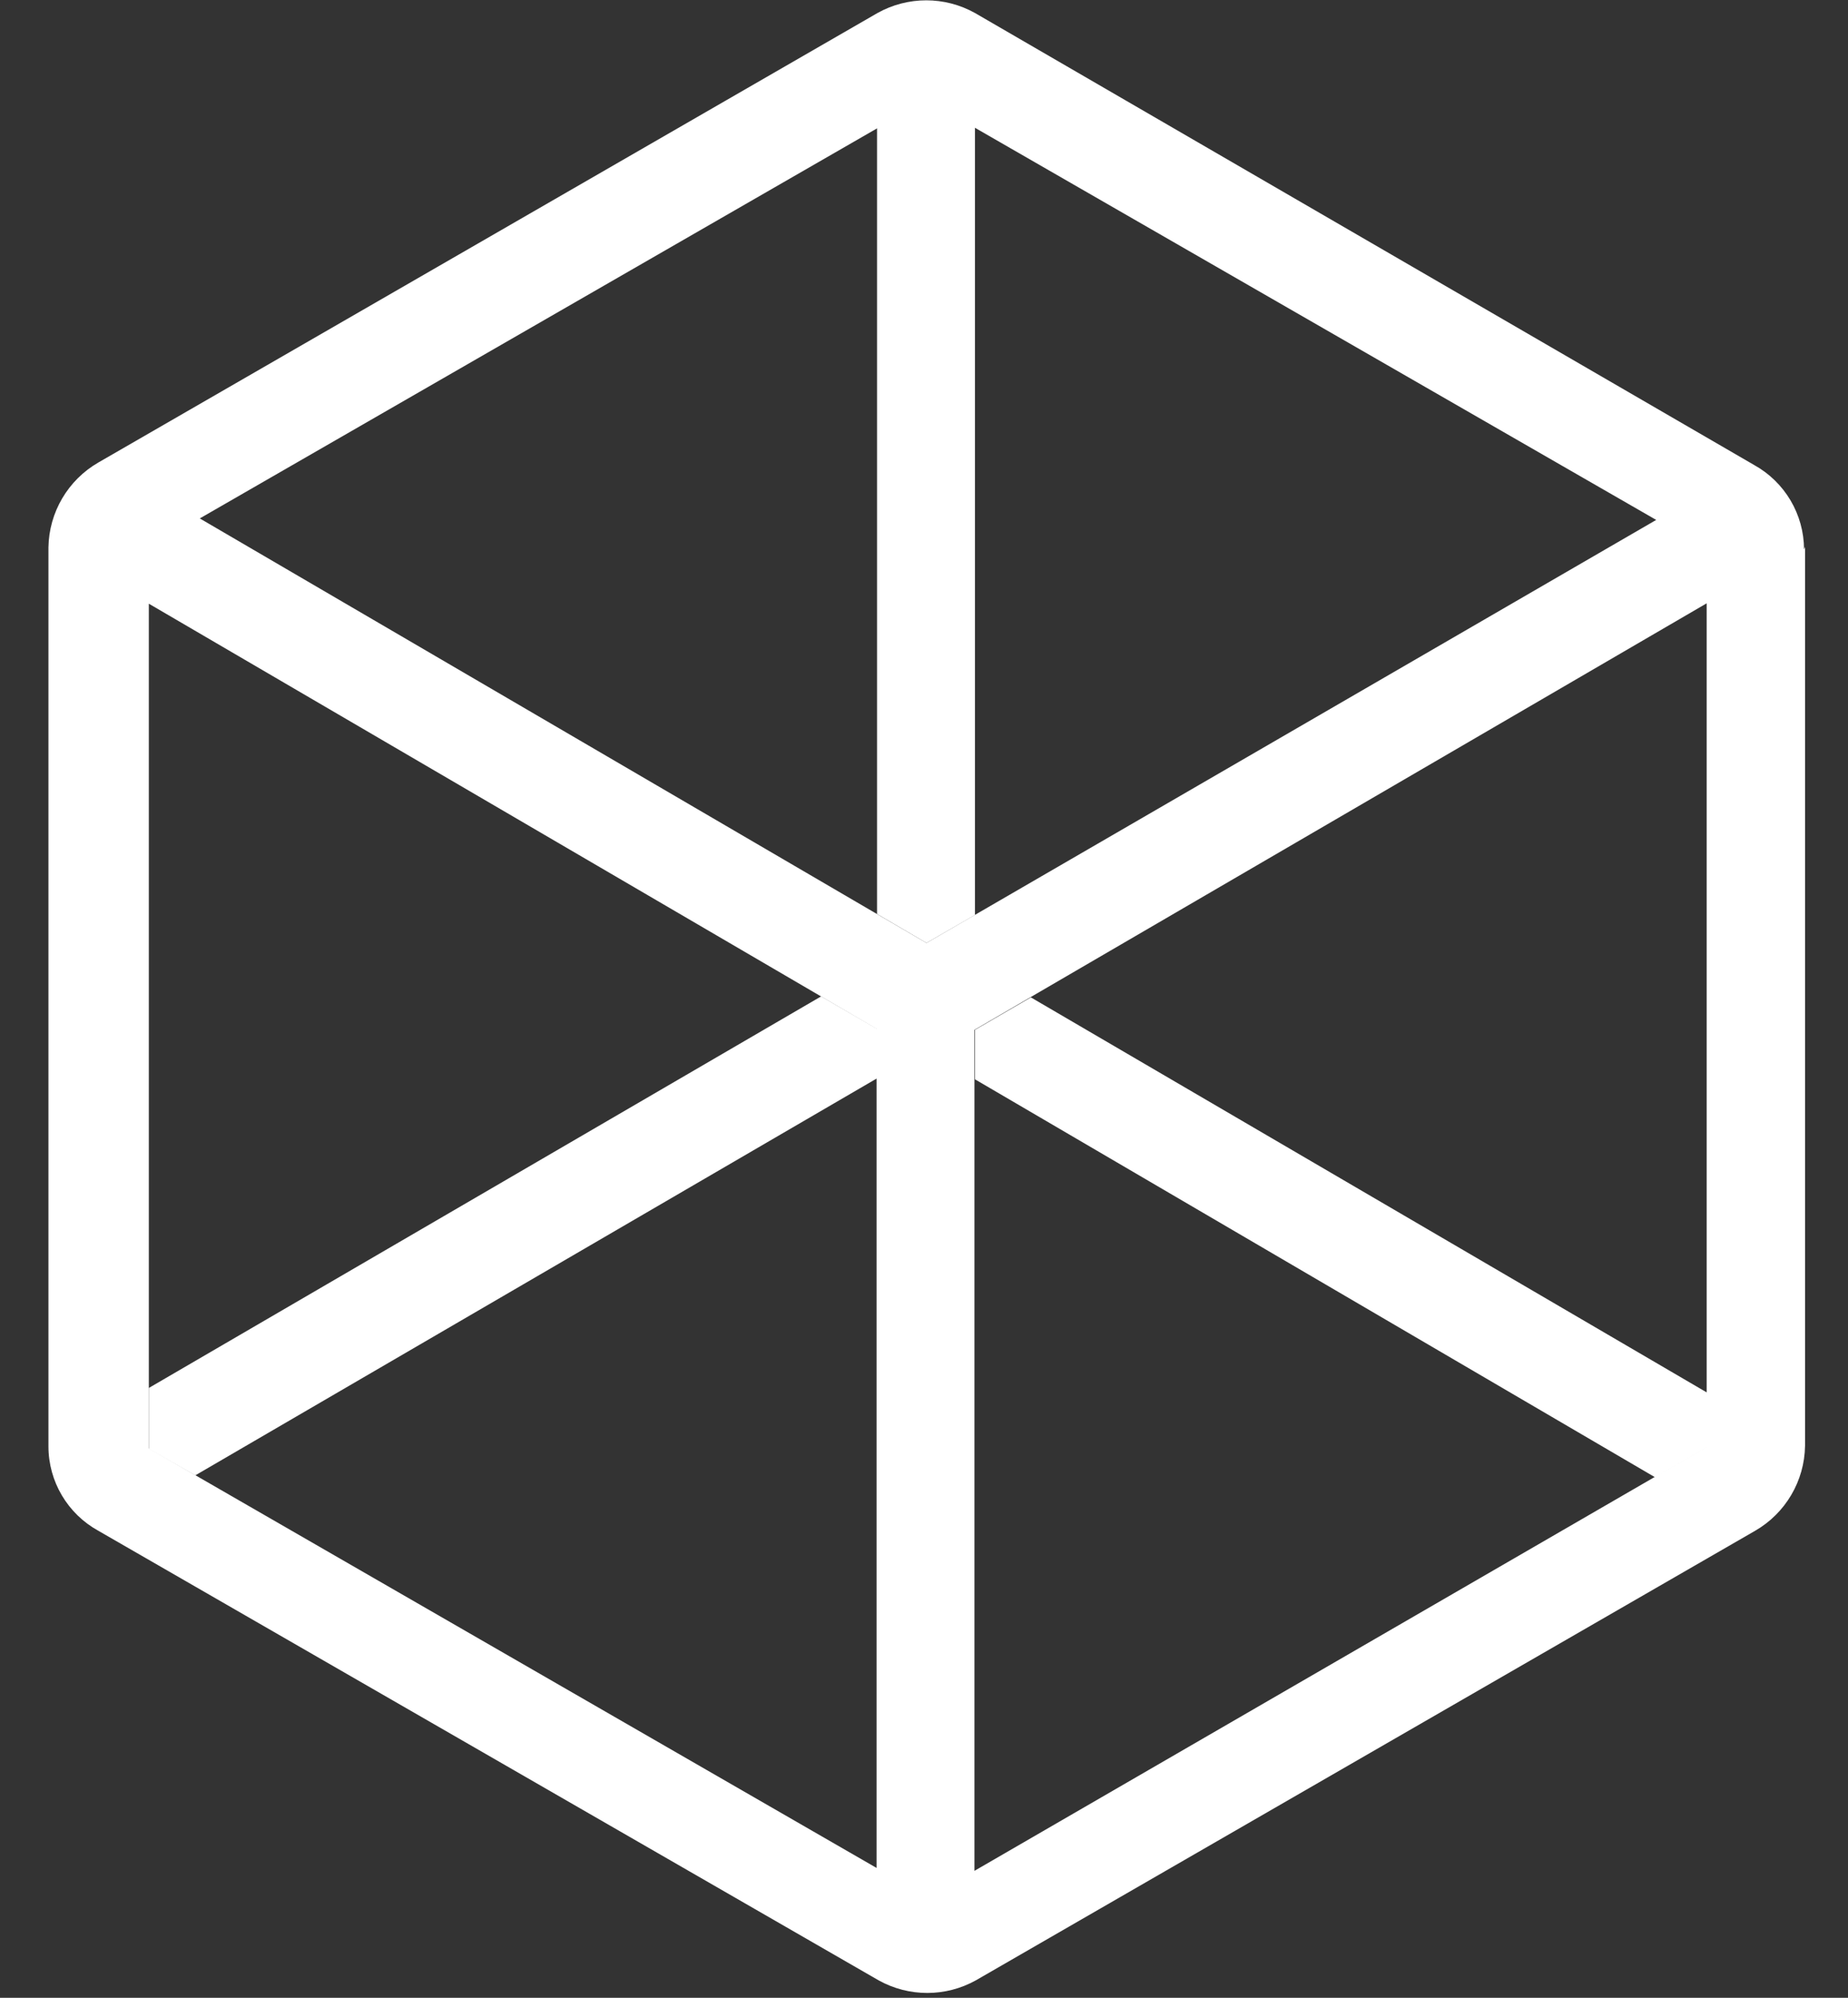
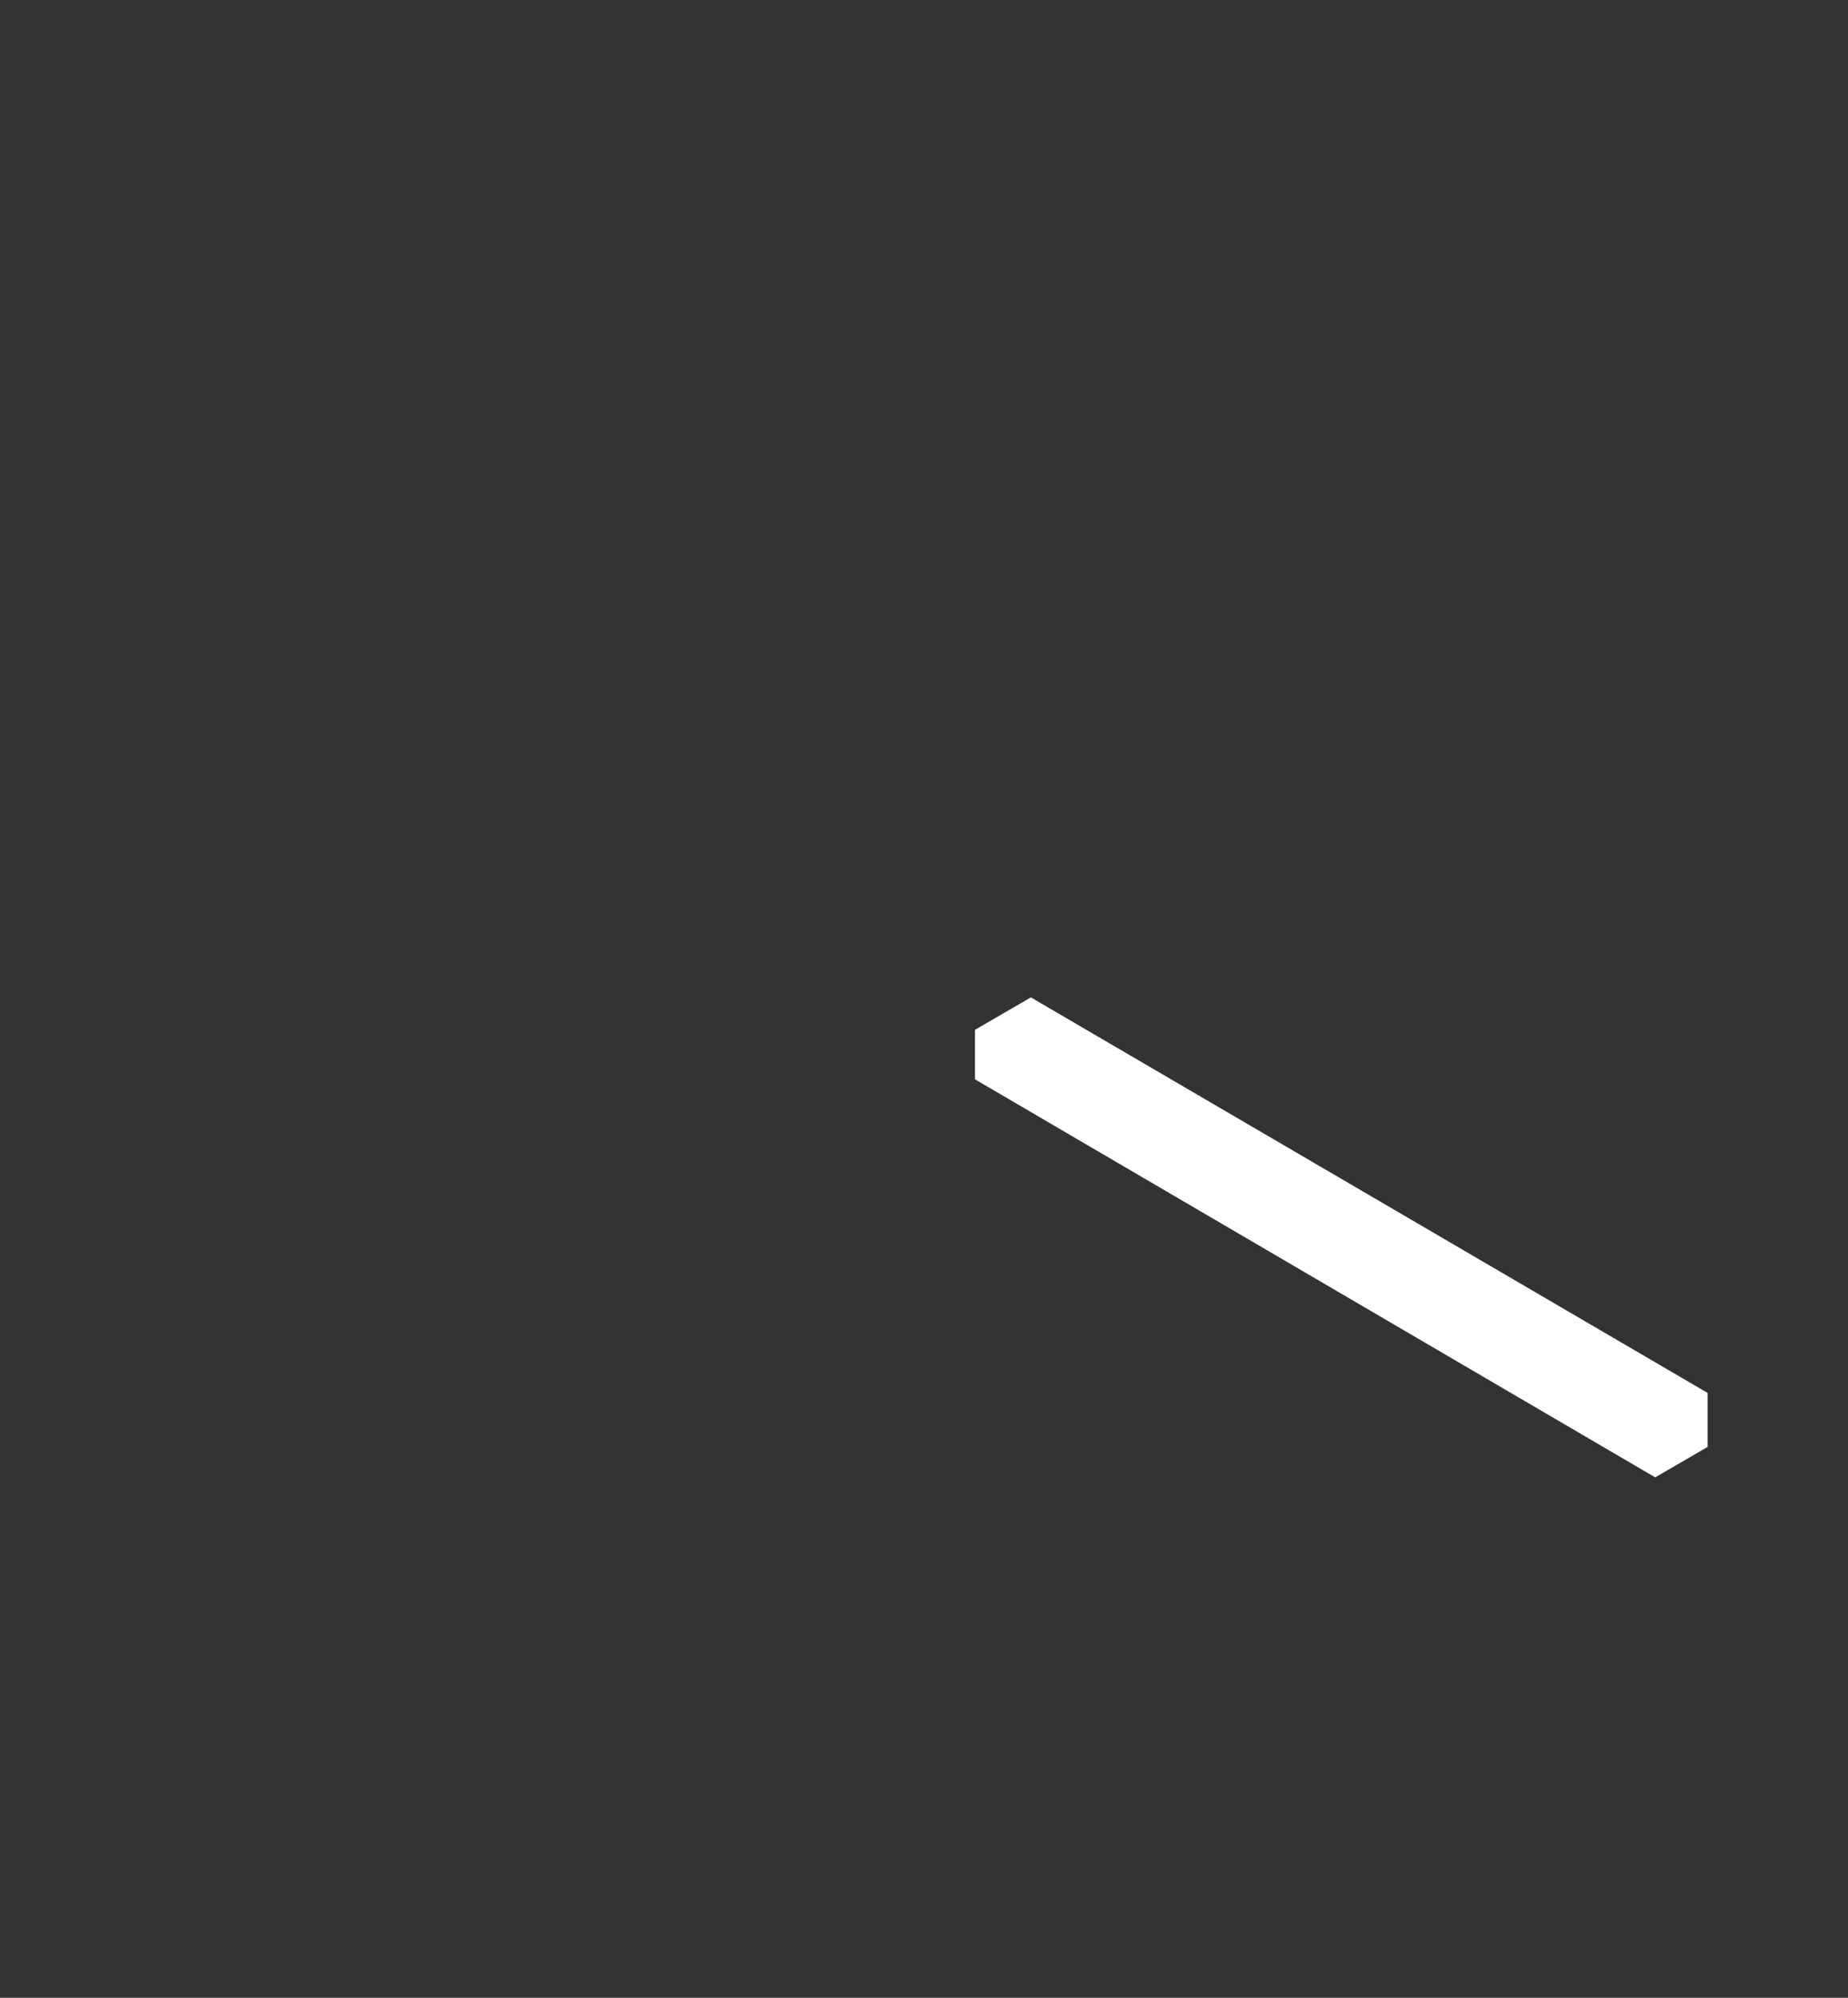
<svg xmlns="http://www.w3.org/2000/svg" width="37px" height="40px" viewBox="0 0 37 40" version="1.1">
  <rect x="0" y="0" width="37" height="40" fill="#333333" stroke="none" />
  <title>Nutanix-XiFrame-40</title>
  <desc>Created with Sketch.</desc>
  <g id="Page-1" stroke="none" stroke-width="1" fill="none" fill-rule="evenodd">
    <g id="Nutanix-XiFrame-40" fill="#FFFFFF" fill-rule="nonzero">
-       <path d="M19.51,37.47 L19.51,20.62 L34.17,12.08 L34.17,28.97 L19.49,37.47 L19.51,37.47 Z M2.95,12.07 L17.55,20.6 L17.55,37.4 L2.98,29 L2.98,12.06 L2.95,12.07 Z M18.55,2 L33.16,10.41 L18.55,18.88 L4,10.38 L18.55,2 Z M36.12,11 C36.117,10.297 35.735,9.651 35.12,9.31 L19.52,0.26 C18.914,-0.078 18.176,-0.078 17.57,0.26 L1.97,9.26 C1.361,9.611 0.981,10.257 0.97,10.96 L0.97,28.96 C0.97,29.663 1.354,30.311 1.97,30.65 L17.59,39.65 C18.196,39.988 18.934,39.988 19.54,39.65 L35.14,30.65 C35.749,30.299 36.129,29.653 36.14,28.95 L36.14,10.95 L36.12,11 Z" id="Shape" />
      <polygon id="Path" points="34.19 27.89 20.64 19.97 19.52 20.62 19.52 21.61 33.14 29.58 34.19 28.97 34.19 27.89" />
-       <polygon id="Path" points="17.56 2.53 17.56 18.3 18.55 18.88 19.52 18.32 19.52 2.51 18.55 1.96 17.56 2.53" />
-       <polygon id="Path" points="16.44 19.95 2.98 27.79 2.98 29.01 3.91 29.54 17.56 21.59 17.56 20.6 16.44 19.95" />
    </g>
  </g>
</svg>